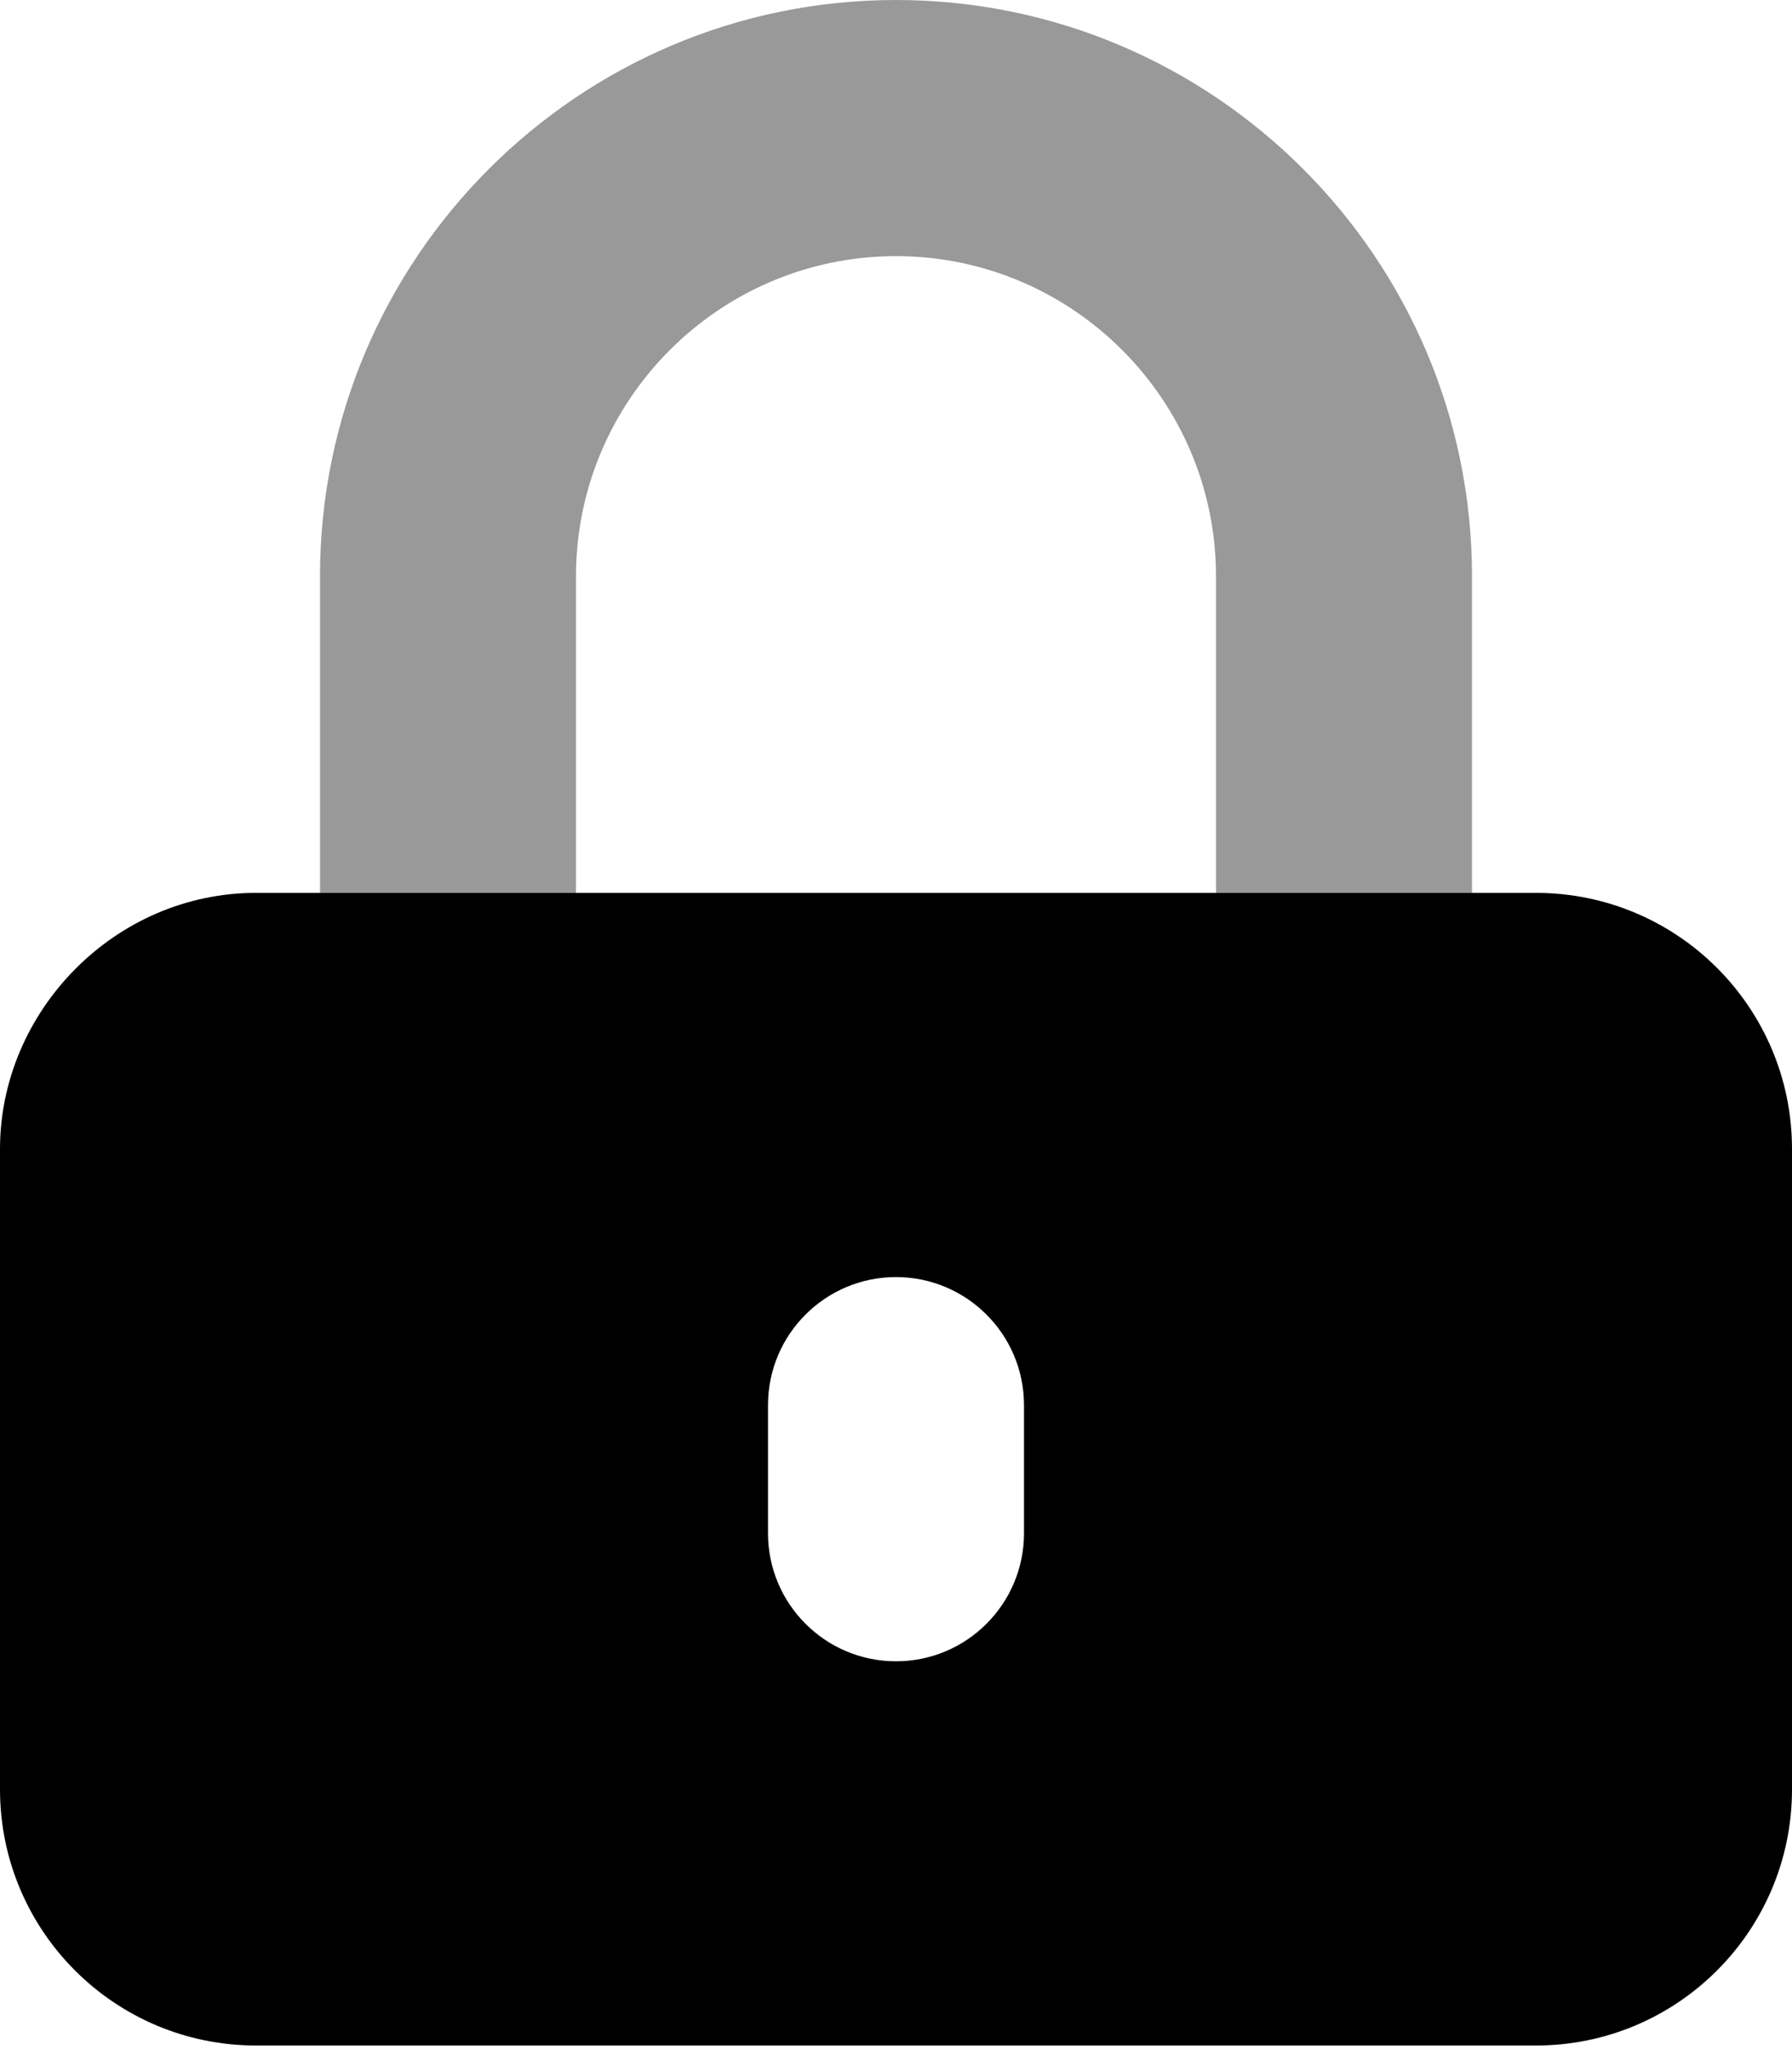
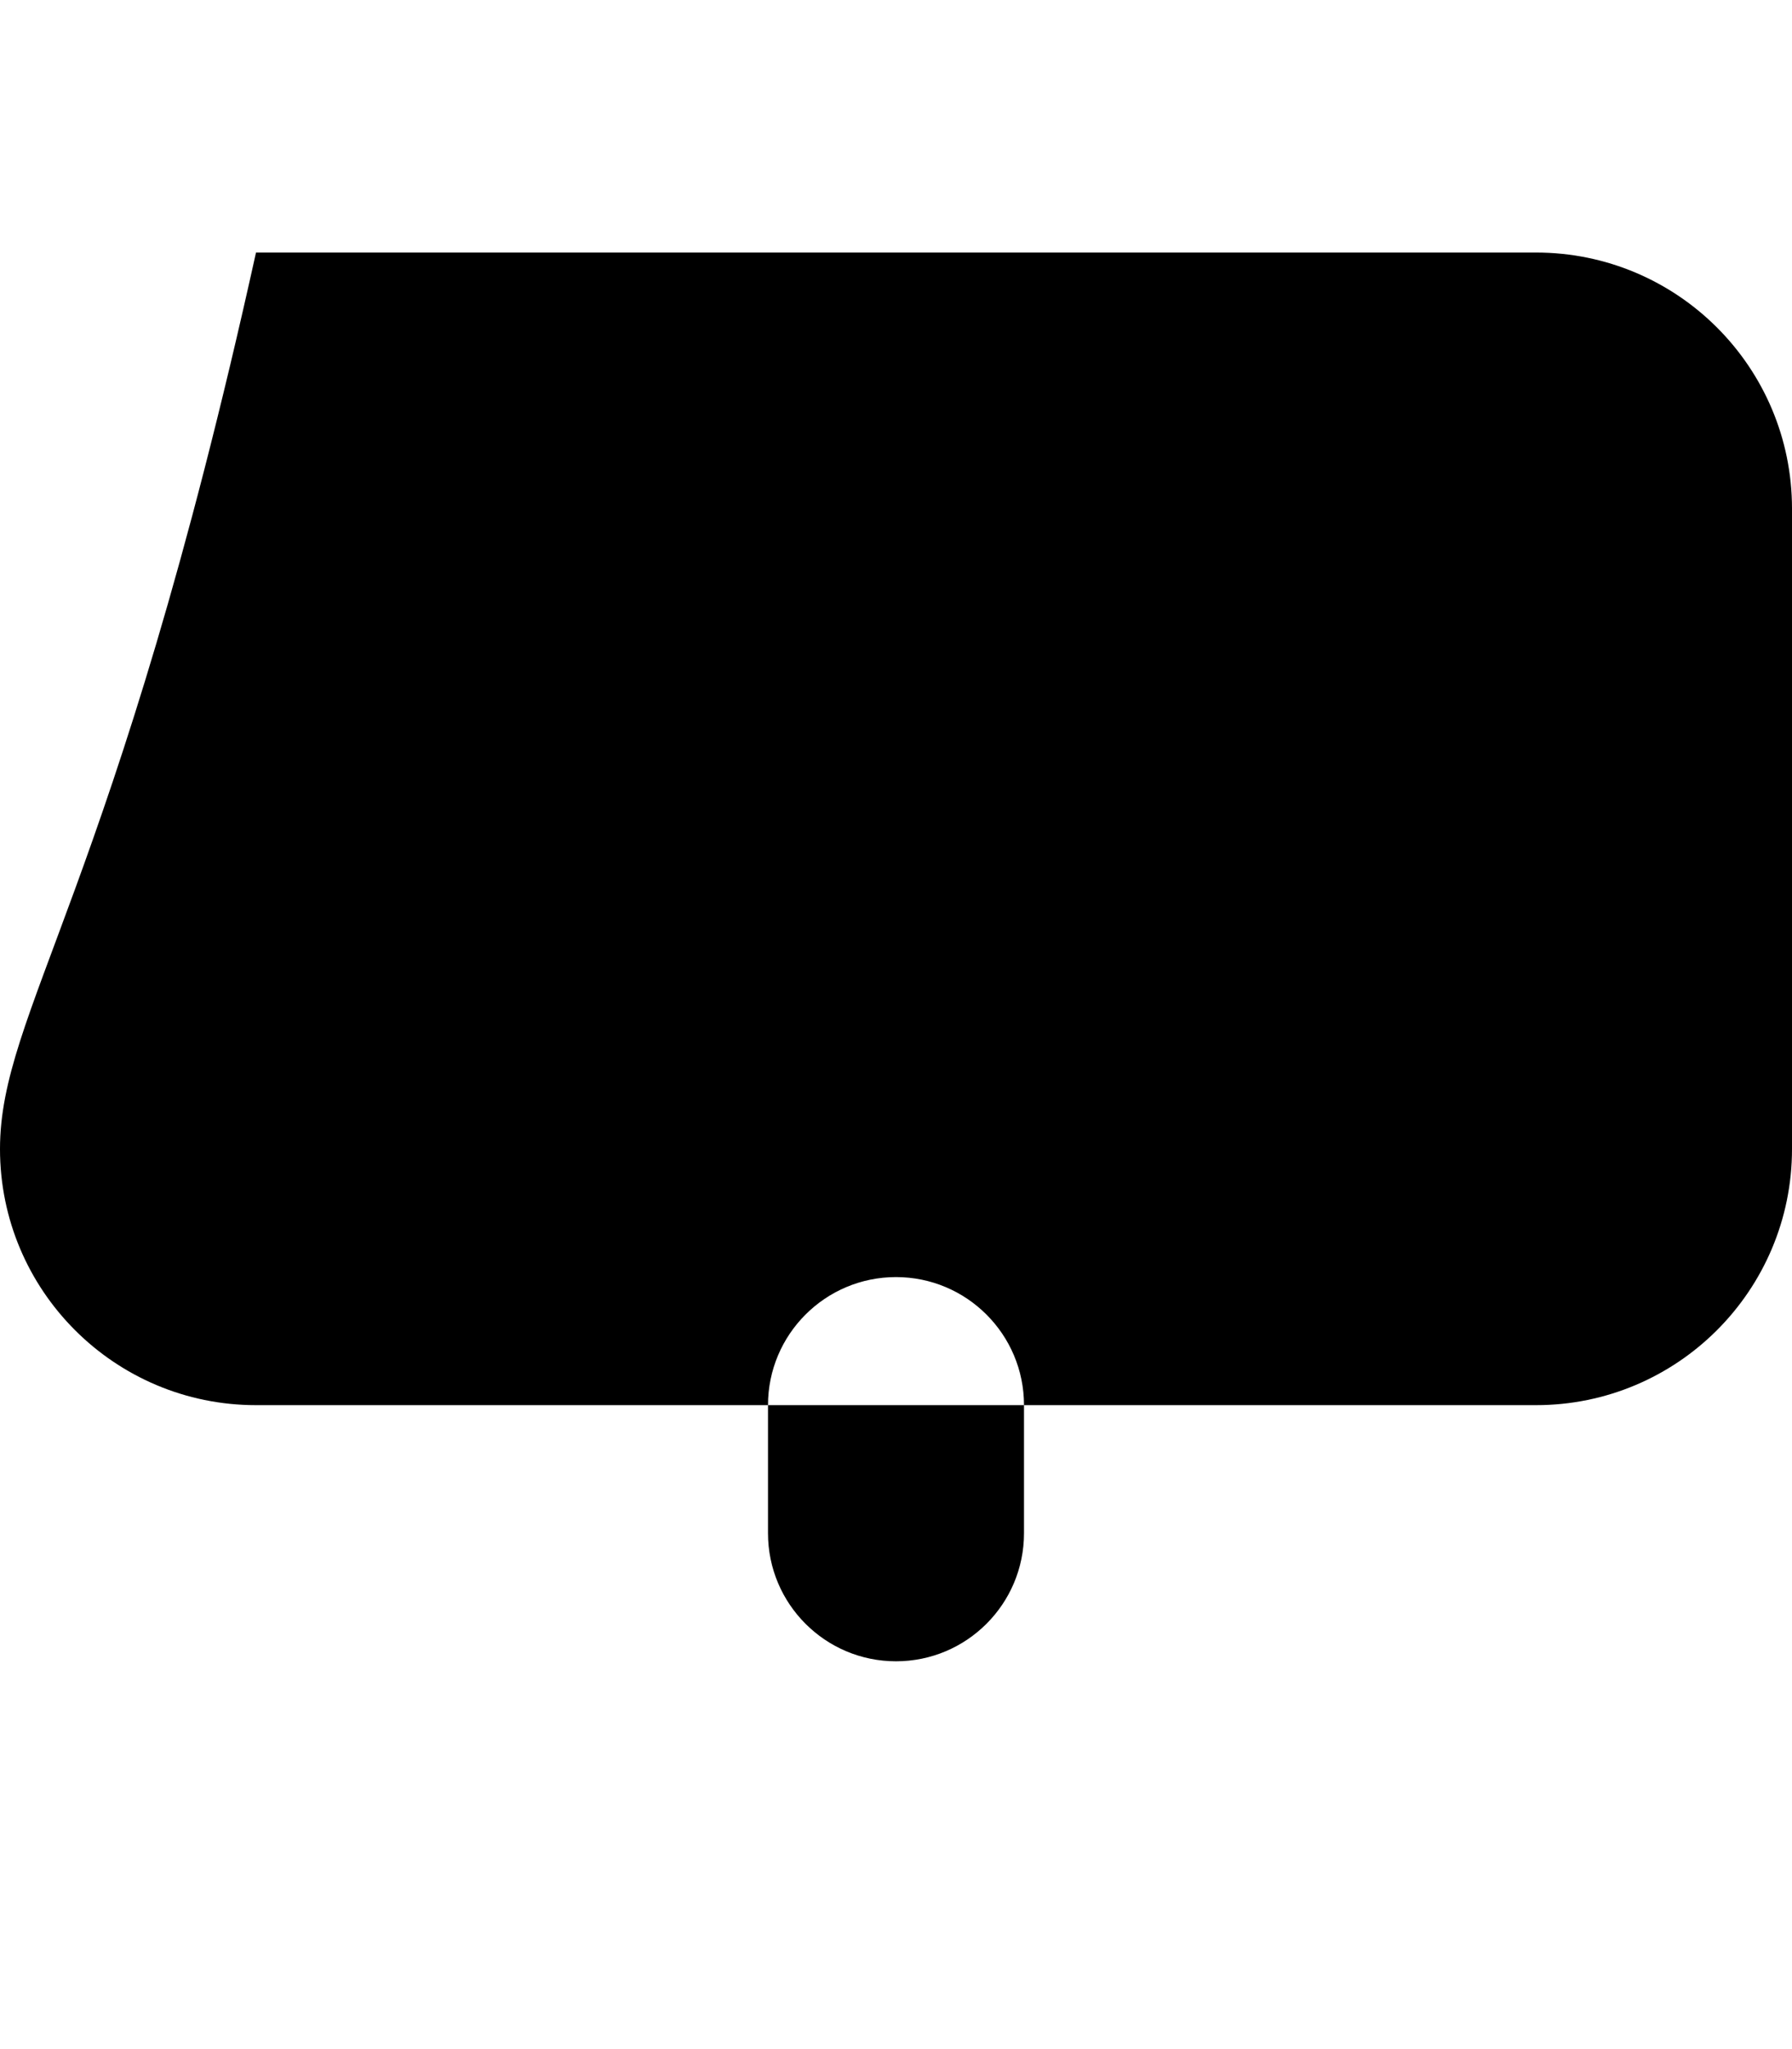
<svg xmlns="http://www.w3.org/2000/svg" viewBox="0 0 448 512">
  <defs>
    <style>.fa-secondary{opacity:.4}</style>
  </defs>
-   <path class="fa-primary" d="M0 287.1v160c0 35.34 28.65 64 64 64h320c35.35 0 64-28.66 64-64v-160c0-35.35-28.65-64-64-64H64C28.65 223.1 0 252.7 0 287.1zM192 351.1c0-17.67 14.33-32 32-32s32 14.33 32 32v32c0 17.67-14.33 32-32 32s-32-14.33-32-32V351.1z" />
-   <path class="fa-secondary" d="M368 144V224h-64V144C304 99.88 268.1 64 224 64S144 99.88 144 144V224h-64V144c0-79.41 64.59-144 144-144S368 64.59 368 144z" />
+   <path class="fa-primary" d="M0 287.1c0 35.34 28.65 64 64 64h320c35.35 0 64-28.66 64-64v-160c0-35.35-28.65-64-64-64H64C28.65 223.1 0 252.7 0 287.1zM192 351.1c0-17.67 14.33-32 32-32s32 14.33 32 32v32c0 17.67-14.33 32-32 32s-32-14.33-32-32V351.1z" />
</svg>